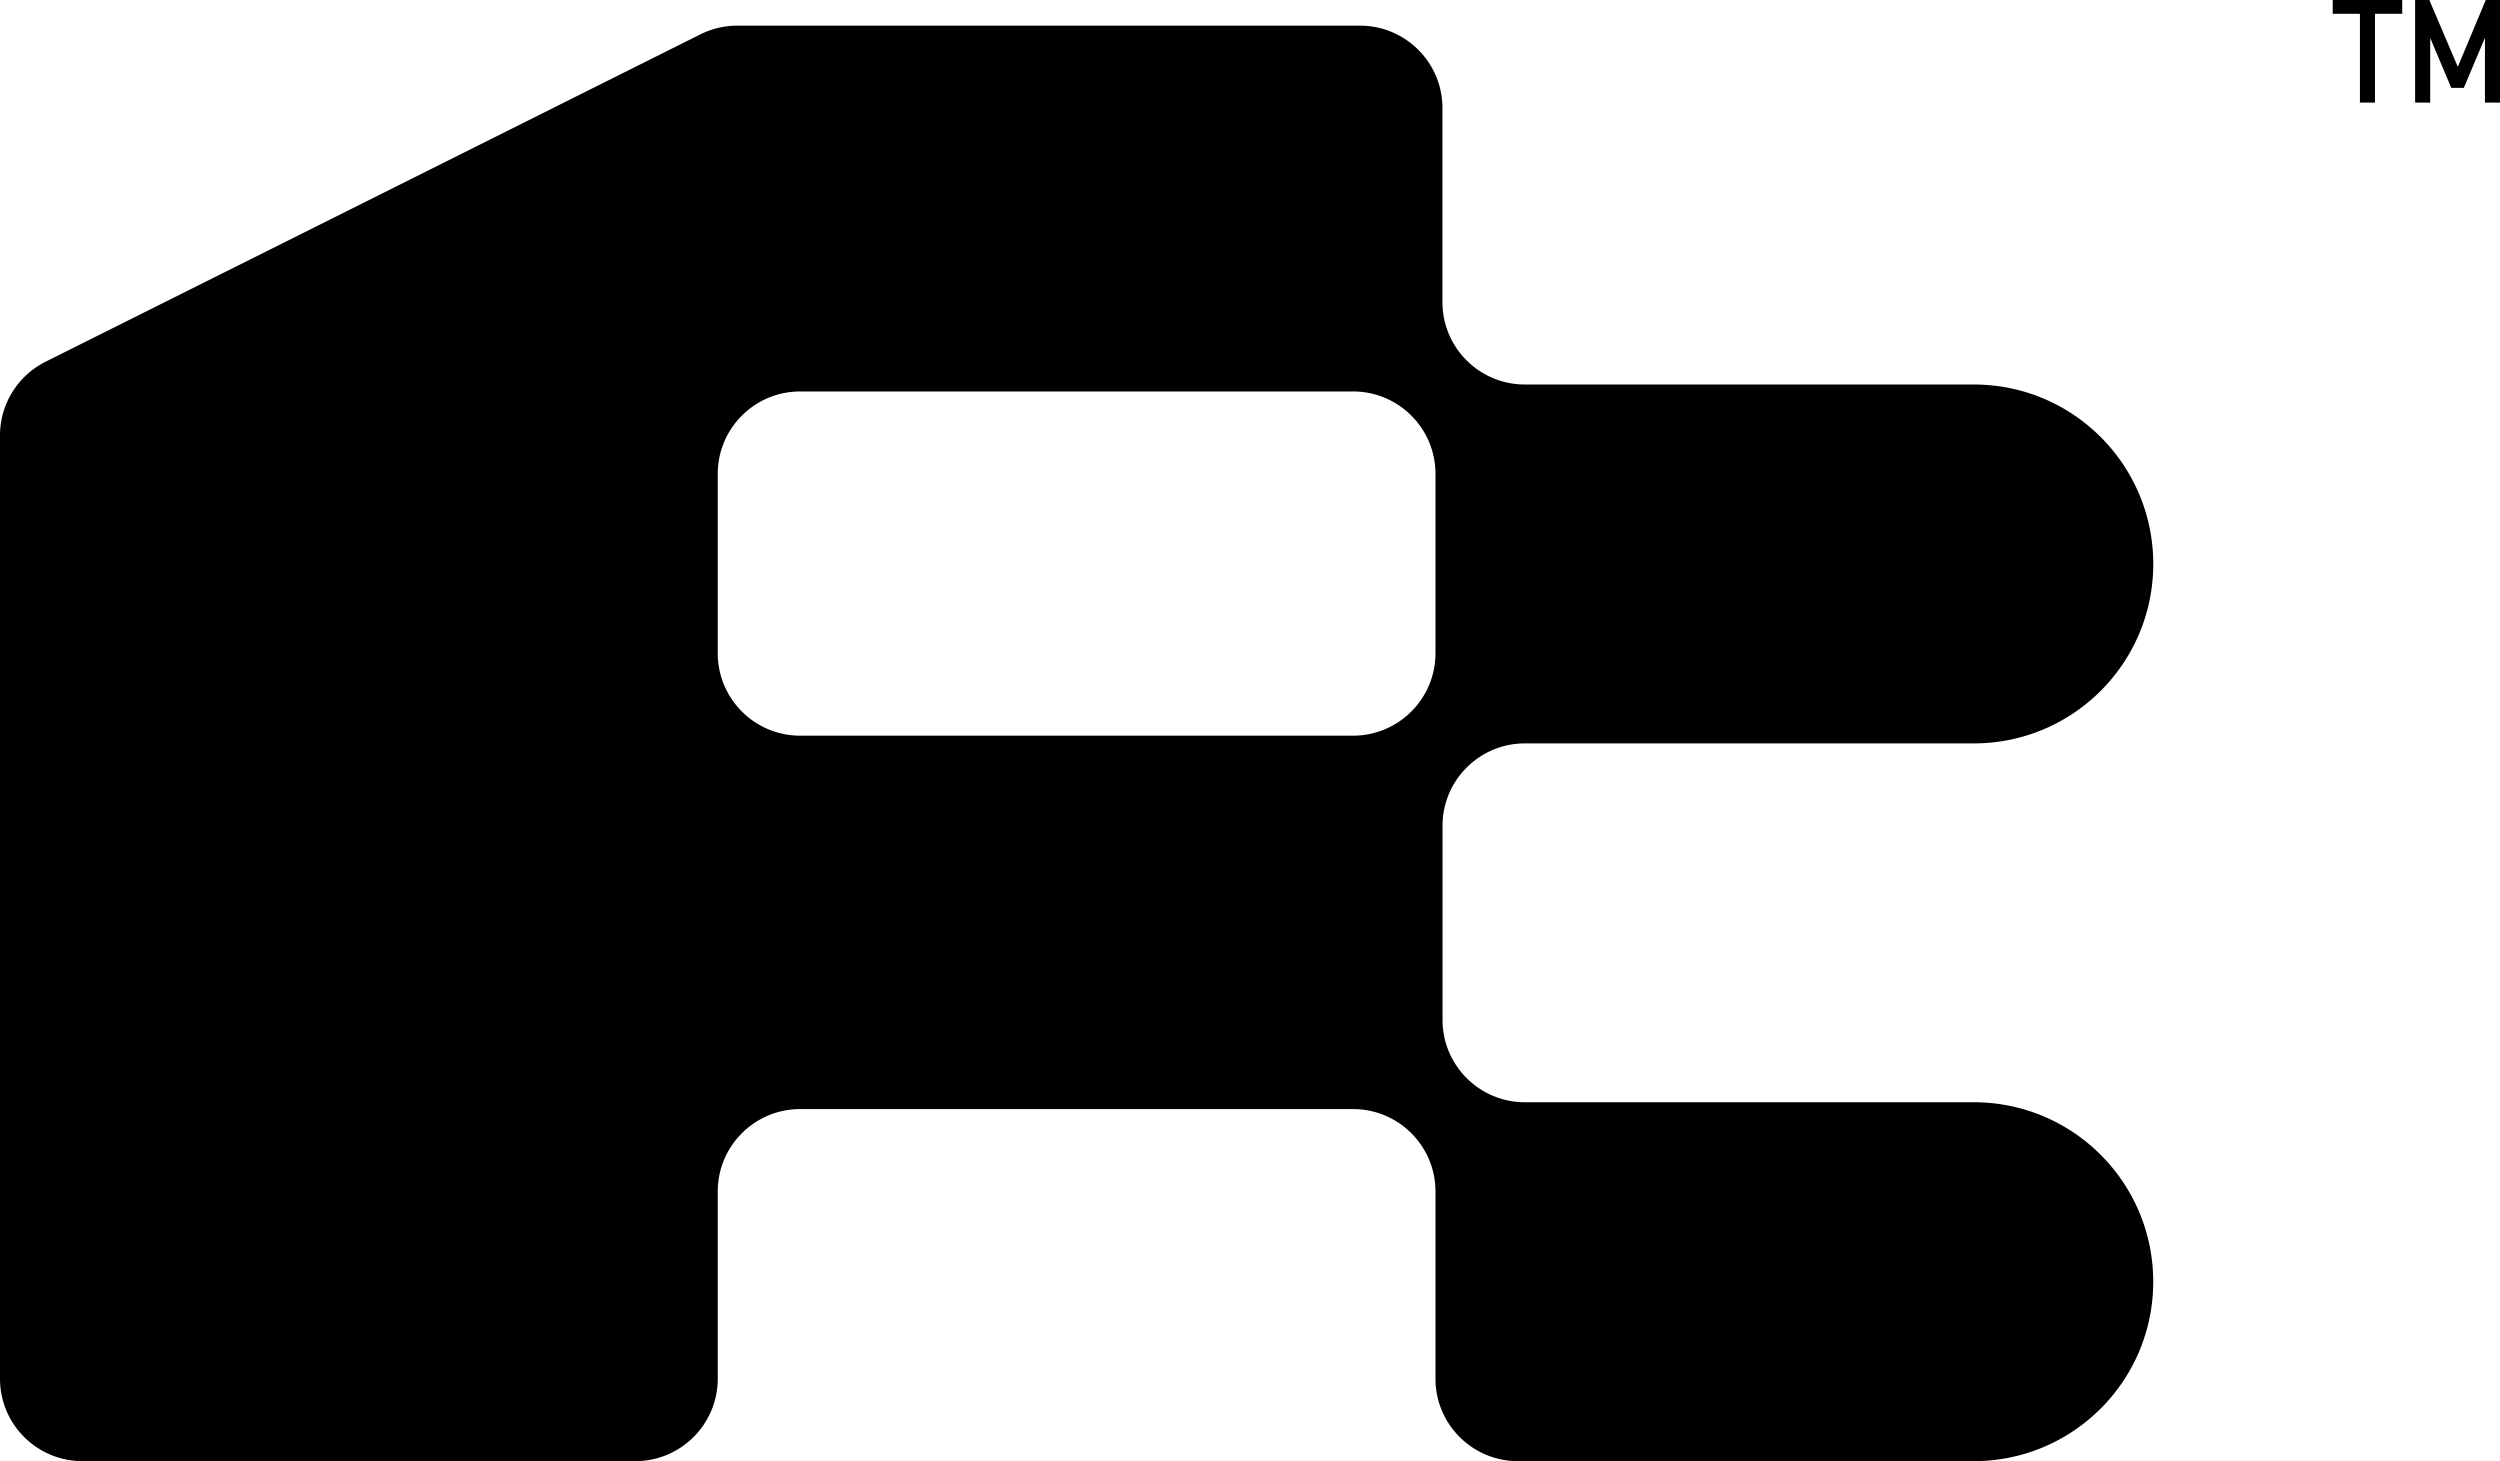
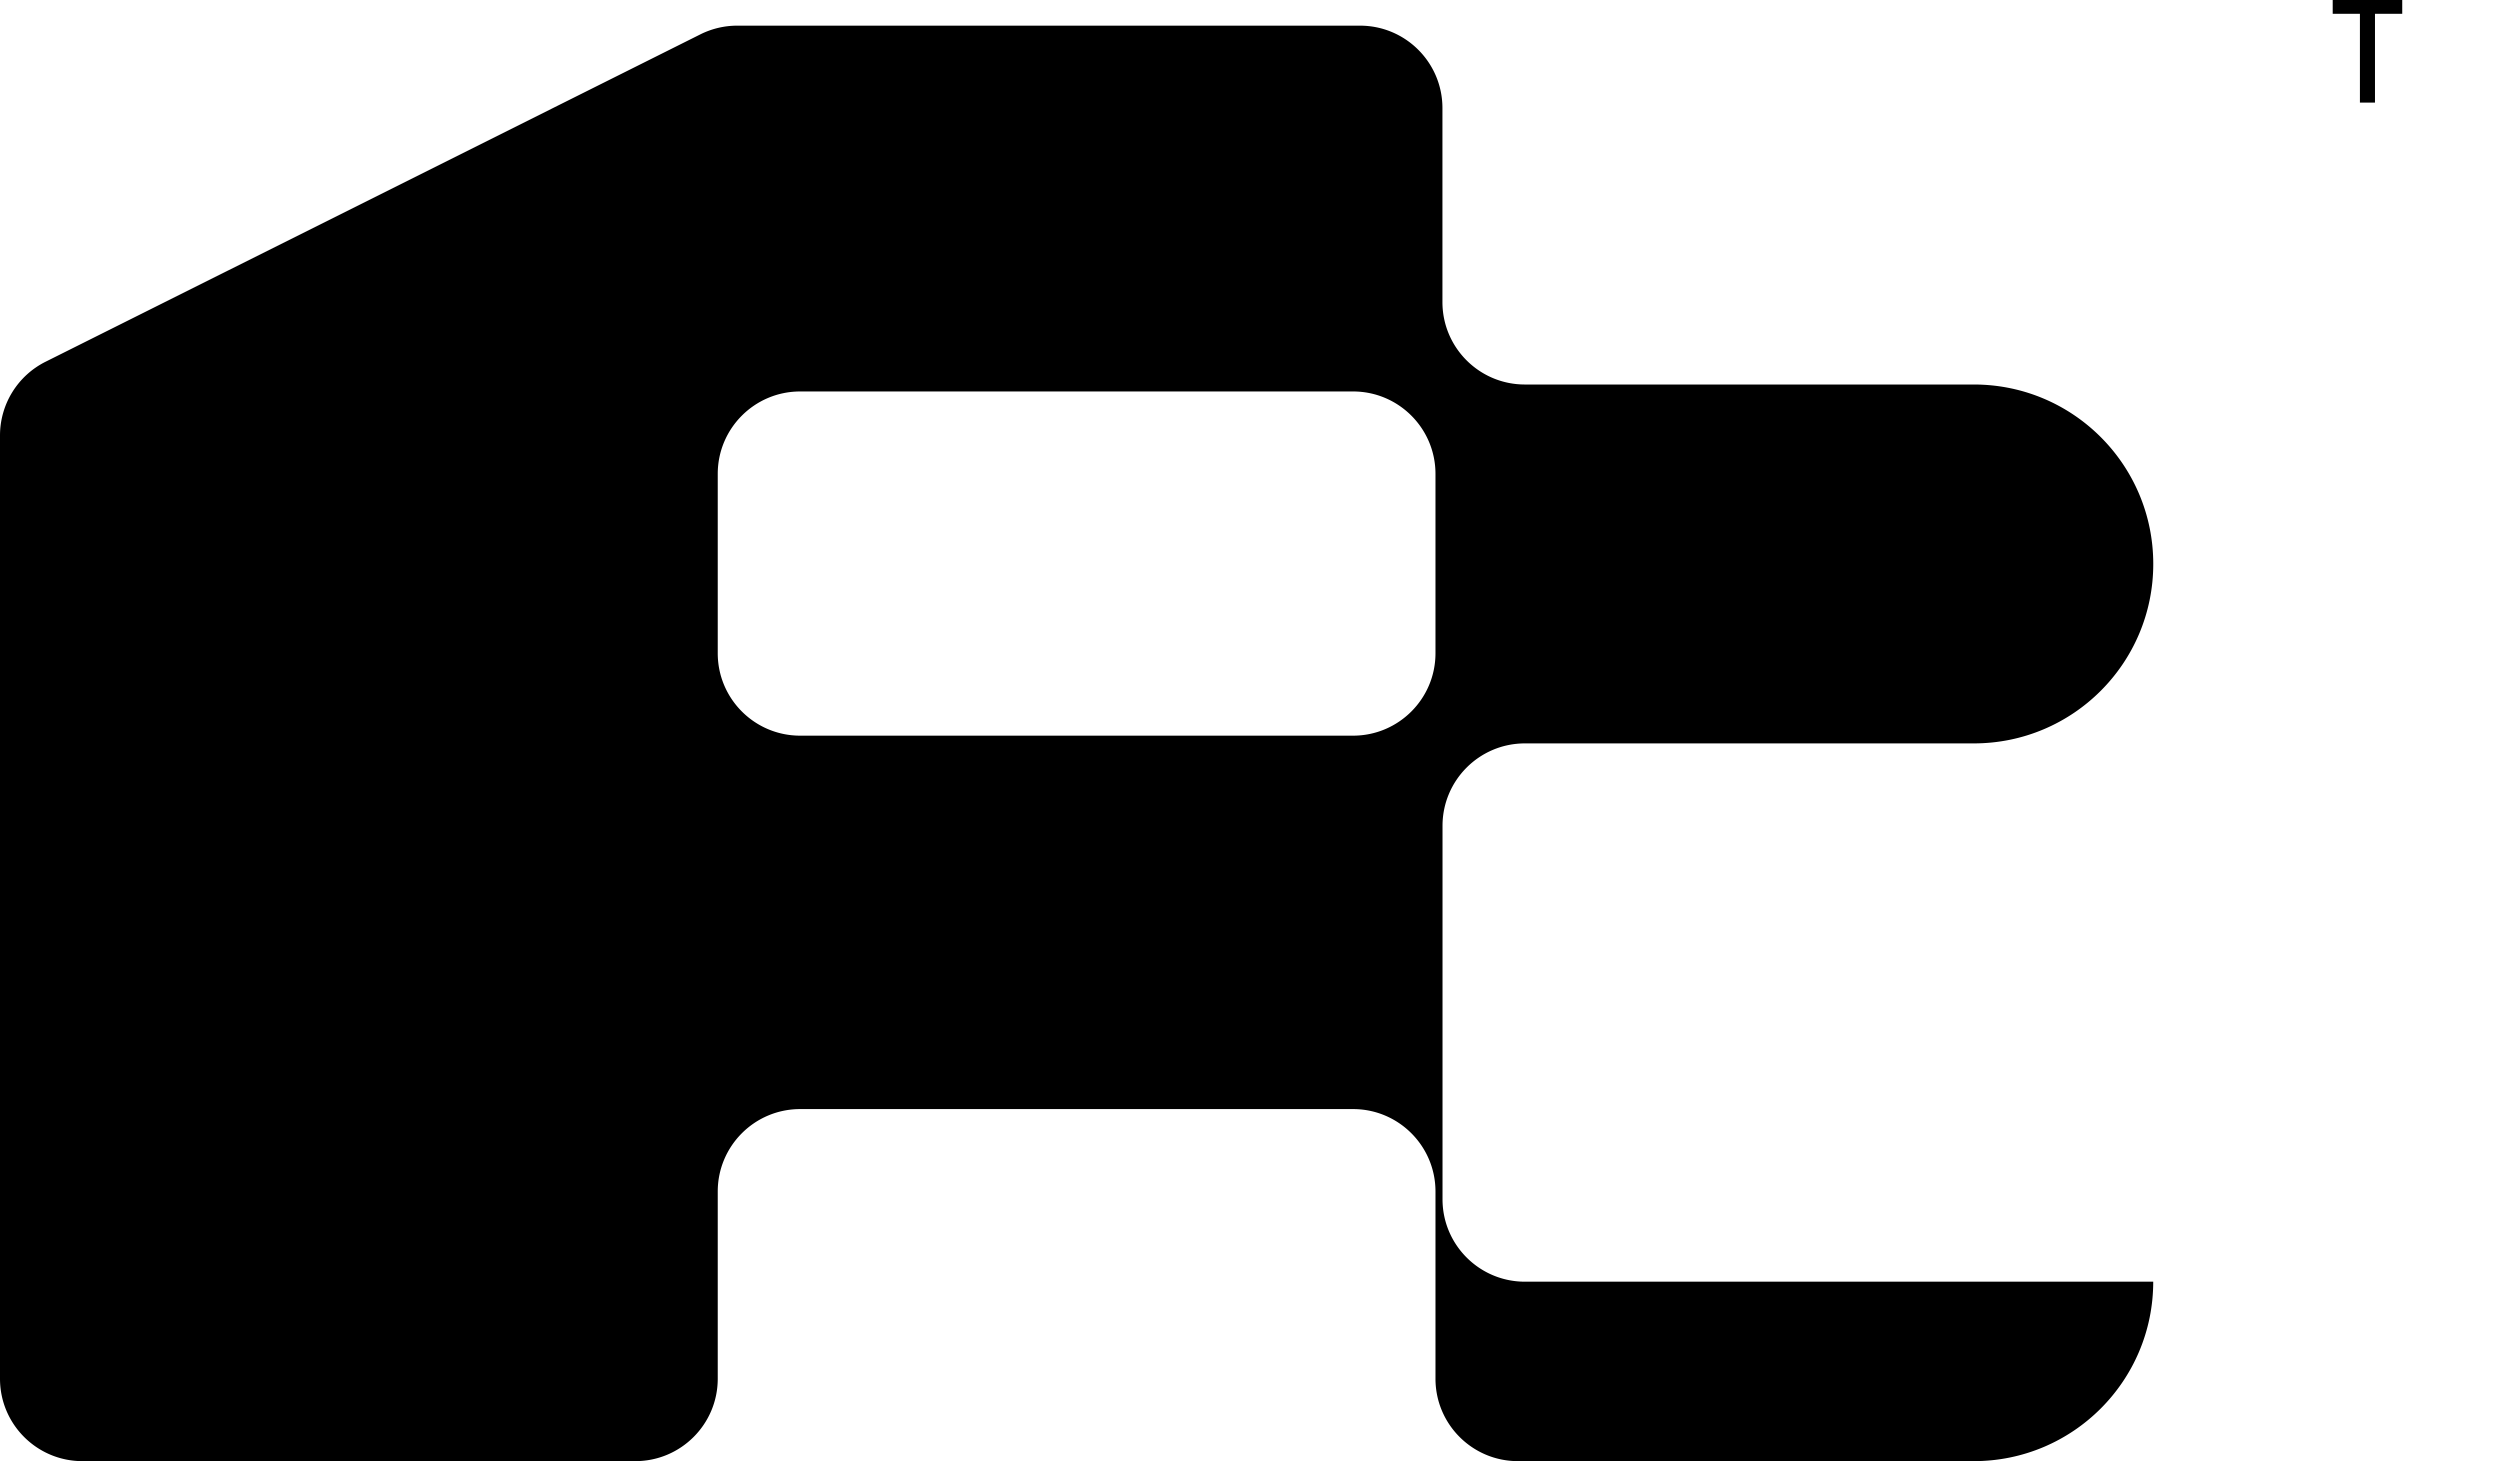
<svg xmlns="http://www.w3.org/2000/svg" data-bbox="0 0 610.91 357.05" viewBox="0 0 610.91 357.06" data-type="shape">
  <g>
-     <path d="M482.33 181.66c24.22 0 43.85-19.63 43.85-43.85s-19.63-43.85-43.85-43.85H372.62c-11.12 0-20.14-9.02-20.14-20.14V26.41c0-11.12-9.02-20.14-20.14-20.14H180.15c-3.13 0-6.21.73-9.01 2.13l-160.01 80A20.15 20.15 0 0 0 0 106.41v230.5c0 11.12 9.02 20.14 20.14 20.14h135.11c11.12 0 20.14-9.02 20.14-20.14v-45.75c0-11.12 9.02-20.14 20.14-20.14h135.11c11.12 0 20.14 9.02 20.14 20.14v45.75c0 11.12 9.02 20.14 20.14 20.14h111.4c24.22 0 43.85-19.63 43.85-43.85s-19.63-43.85-43.85-43.85H372.64c-11.12 0-20.14-9.02-20.14-20.14V201.8c0-11.12 9.02-20.14 20.14-20.14h109.68Zm-286.8-86h135.11c11.12 0 20.14 9.02 20.14 20.14v43.83c0 11.12-9.02 20.14-20.14 20.14H195.53c-11.12 0-20.14-9.02-20.14-20.14V115.8c0-11.12 9.02-20.14 20.14-20.14" />
+     <path d="M482.33 181.66c24.22 0 43.85-19.63 43.85-43.85s-19.63-43.85-43.85-43.85H372.62c-11.12 0-20.14-9.02-20.14-20.14V26.41c0-11.12-9.02-20.14-20.14-20.14H180.15c-3.13 0-6.21.73-9.01 2.13l-160.01 80A20.15 20.15 0 0 0 0 106.41v230.5c0 11.12 9.02 20.14 20.14 20.14h135.11c11.12 0 20.14-9.02 20.14-20.14v-45.75c0-11.12 9.02-20.14 20.14-20.14h135.11c11.12 0 20.14 9.02 20.14 20.14v45.75c0 11.12 9.02 20.14 20.14 20.14h111.4c24.22 0 43.85-19.63 43.85-43.85H372.64c-11.12 0-20.14-9.02-20.14-20.14V201.8c0-11.12 9.02-20.14 20.14-20.14h109.68Zm-286.8-86h135.11c11.12 0 20.14 9.02 20.14 20.14v43.83c0 11.12-9.02 20.14-20.14 20.14H195.53c-11.12 0-20.14-9.02-20.14-20.14V115.8c0-11.12 9.02-20.14 20.14-20.14" />
    <path d="M576.69 3.37h-6.66V0h16.99v3.37h-6.66v21.7h-3.68V3.37Z" />
-     <path d="M590.18 0h3.46l6.96 16.34L607.43 0h3.48v25.07h-3.68V9.43h-.08l-5.08 12.04H599l-5.08-12.04h-.07v15.64h-3.68V0Z" />
  </g>
</svg>